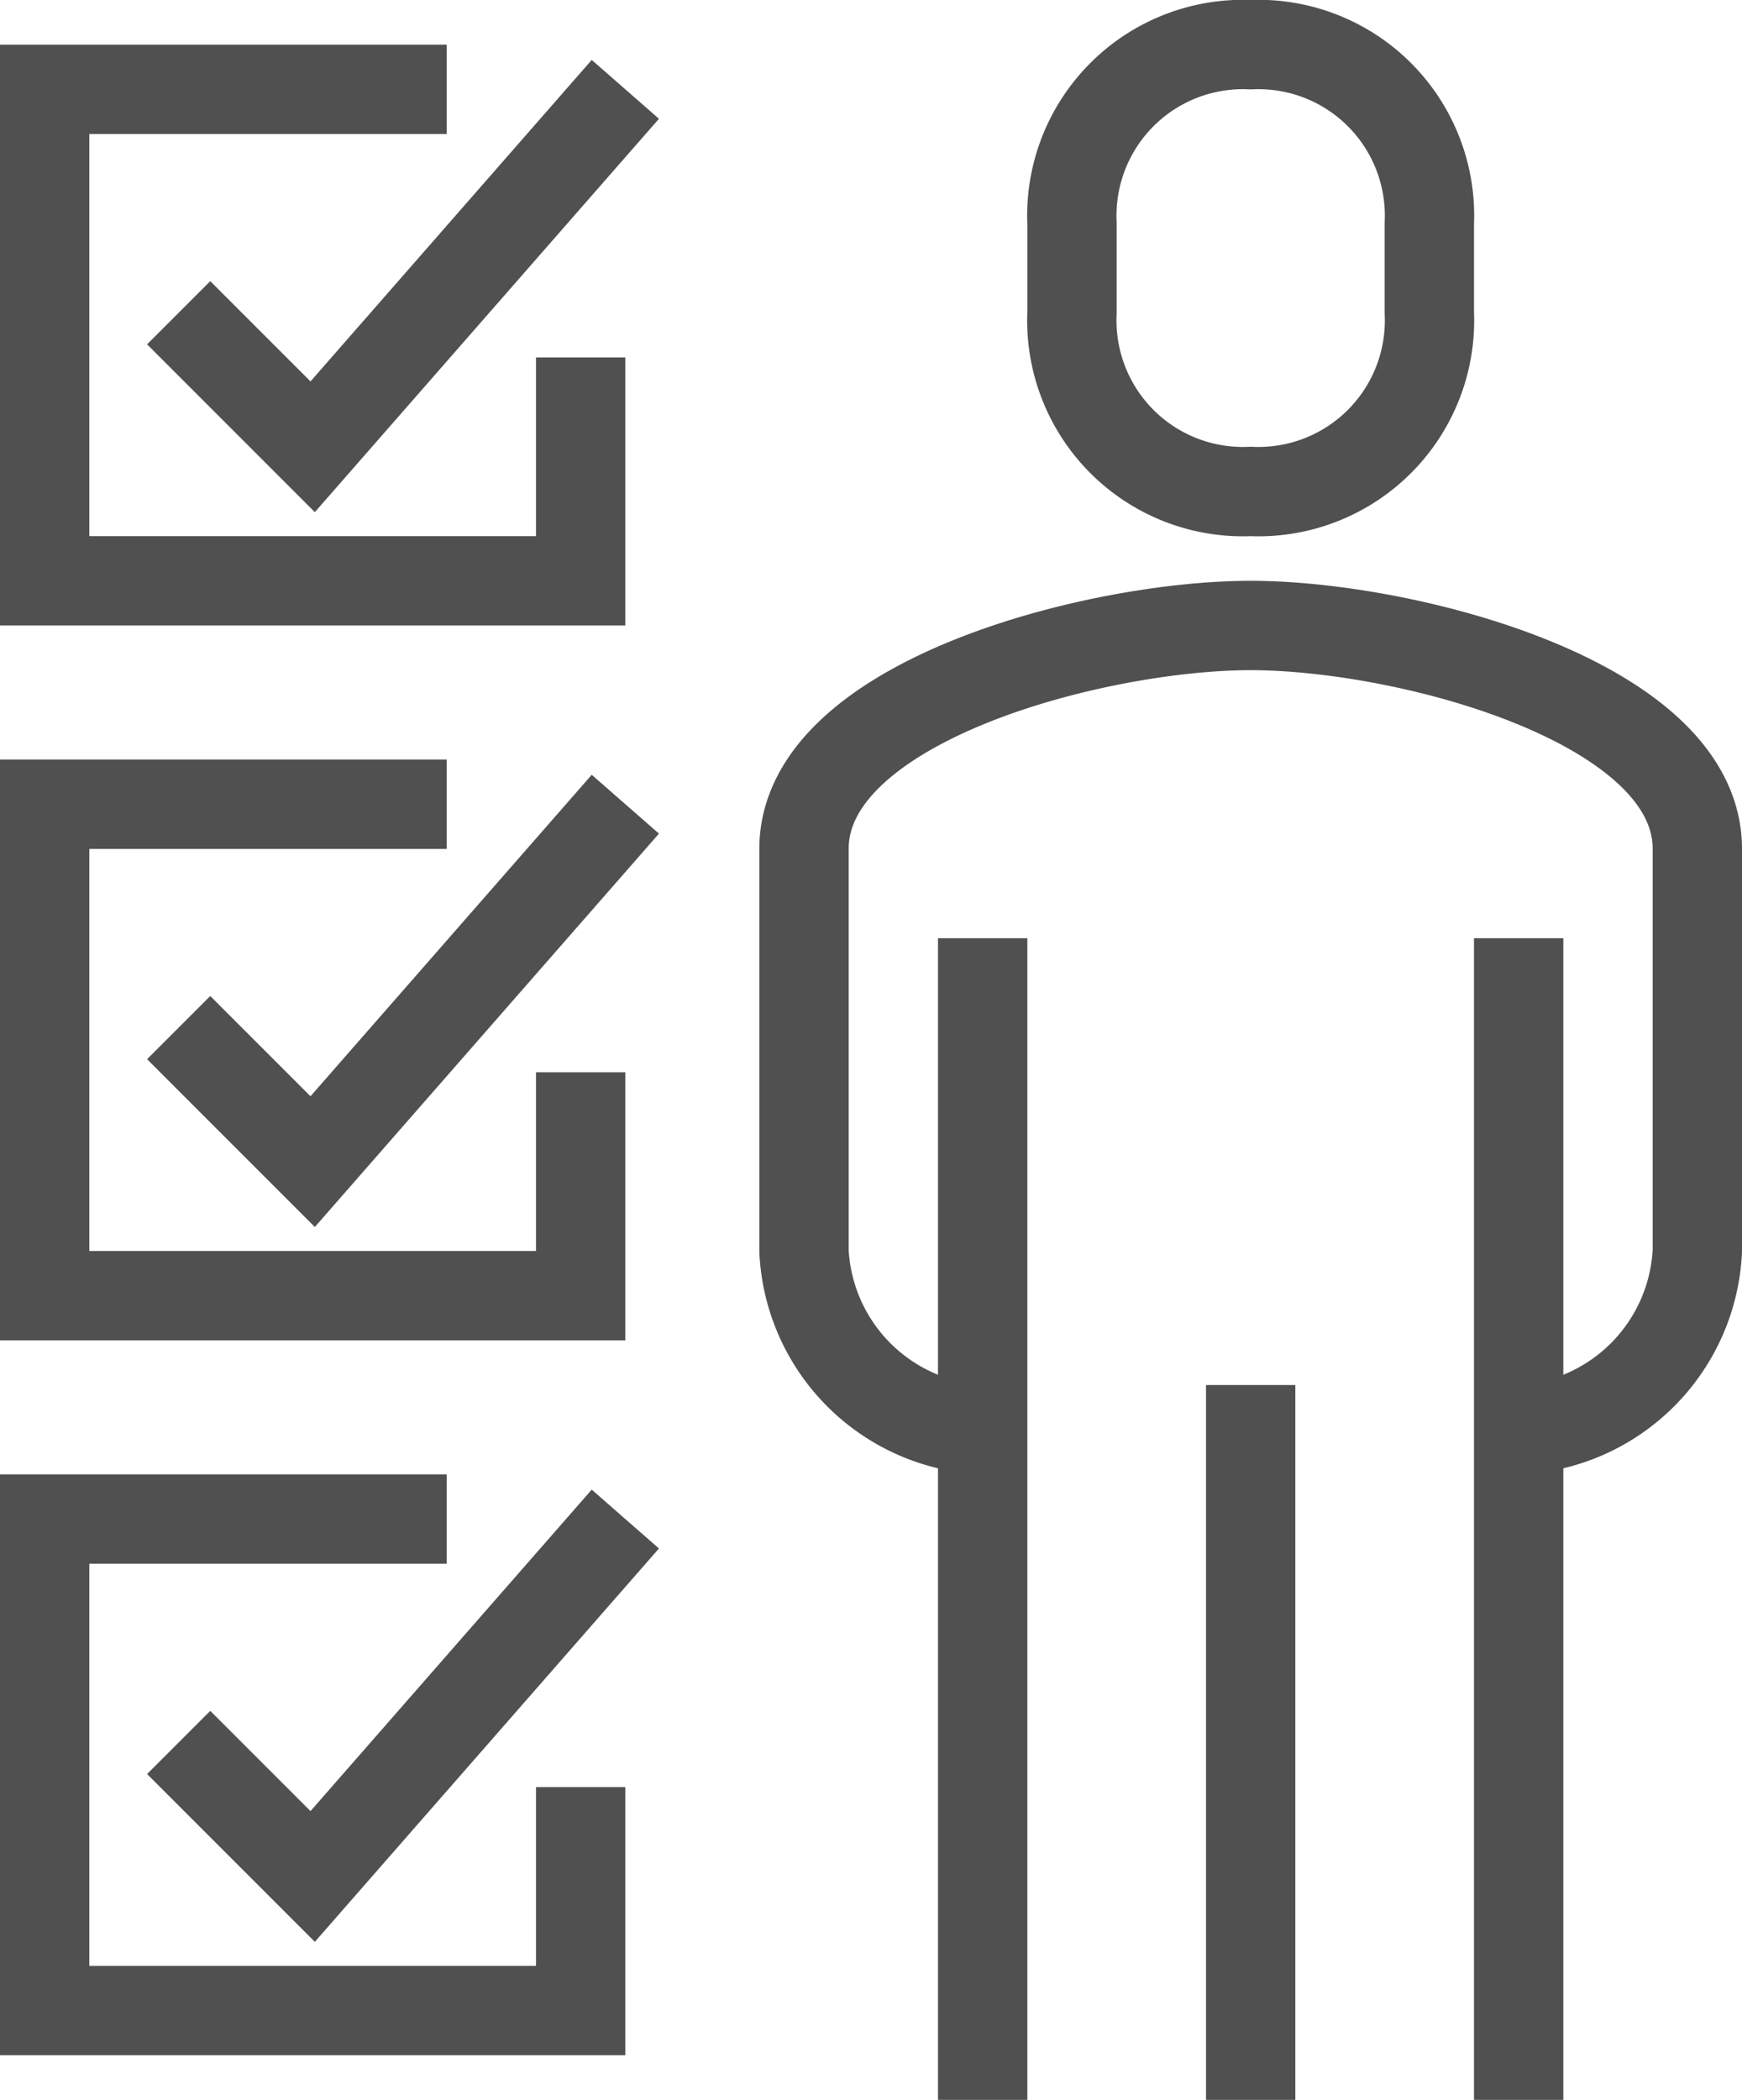
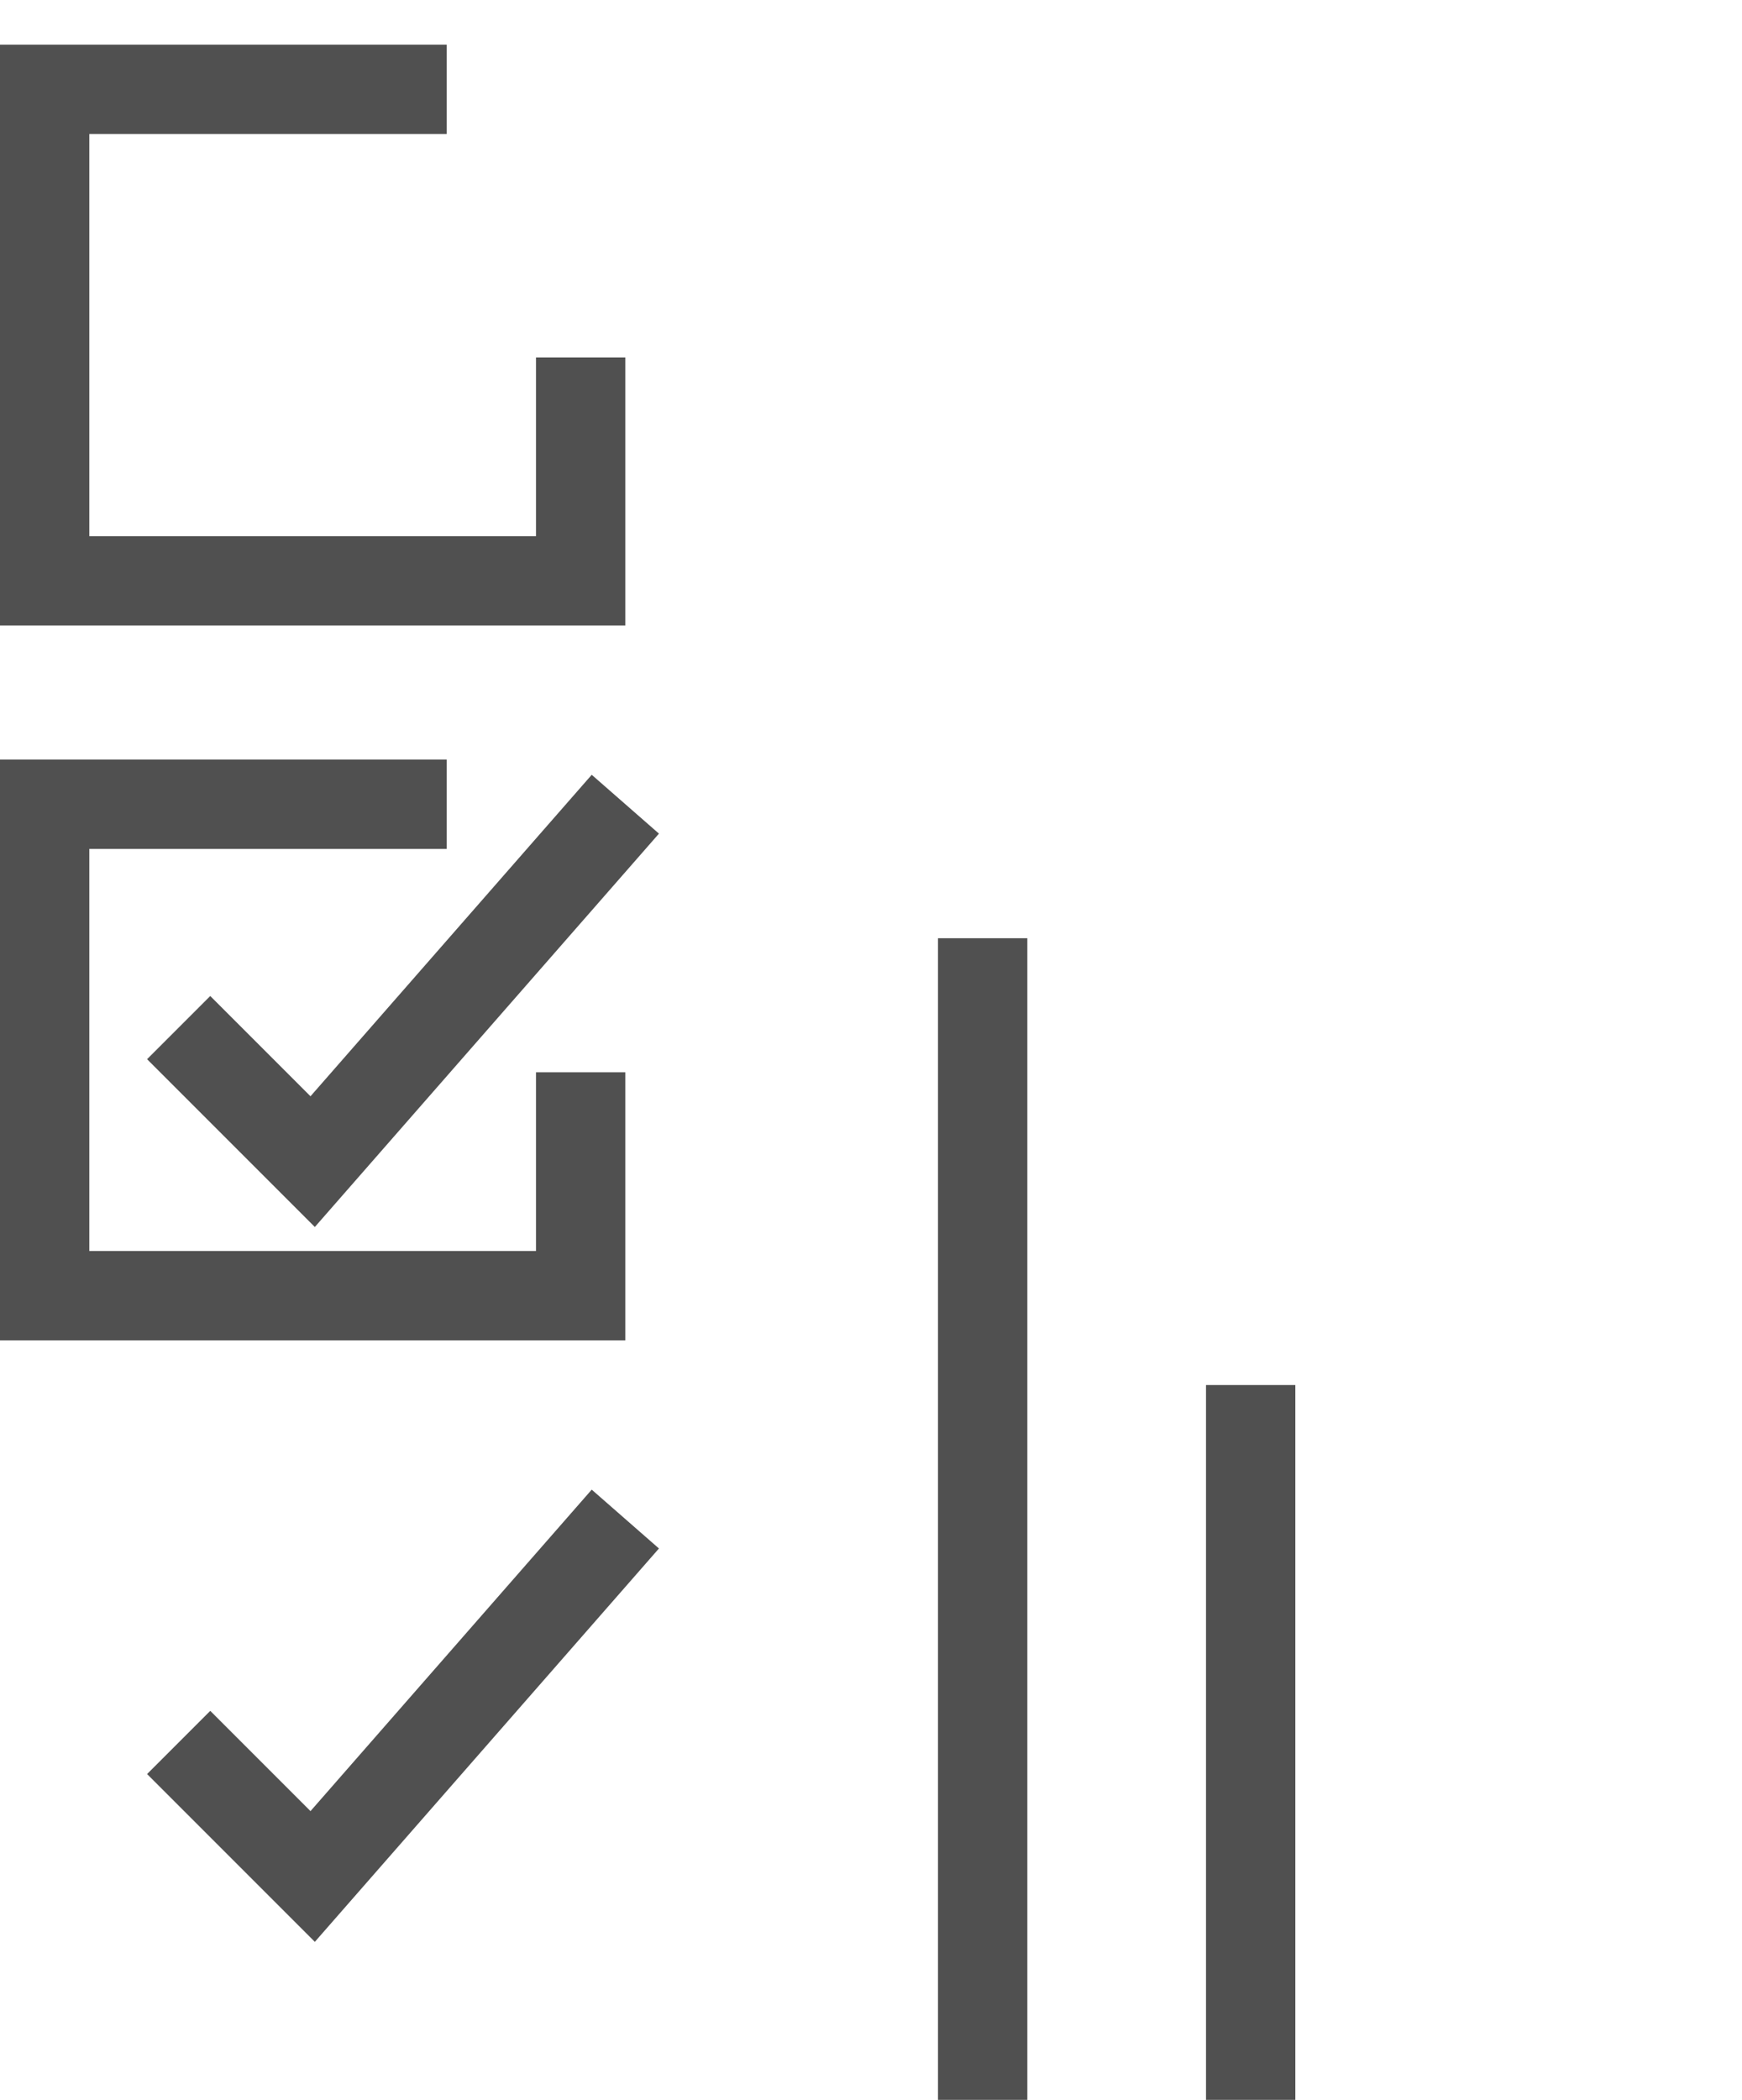
<svg xmlns="http://www.w3.org/2000/svg" viewBox="0 0 39 47">
  <defs>
    <style>.cls-1,.cls-2{fill:none;stroke:#505050;stroke-width:2px;}.cls-1{stroke-miterlimit:10;}.cls-2{stroke-linejoin:round;}</style>
  </defs>
  <title>person_checks</title>
  <g id="Laag_2" data-name="Laag 2">
    <g id="icons">
      <polyline class="cls-1" points="13 24 13 29 1 29 1 18 10 18" />
      <polyline class="cls-1" points="4 23 7 26 14 18" />
-       <polyline class="cls-1" points="13 40 13 45 1 45 1 34 10 34" />
      <polyline class="cls-1" points="4 39 7 42 14 34" />
      <polyline class="cls-1" points="13 8 13 13 1 13 1 2 10 2" />
-       <polyline class="cls-1" points="4 7 7 10 14 2" />
-       <path class="cls-2" d="M34,32a4.21,4.21,0,0,0,4-4V19c0-3.3-6.53-5-10-5s-10,1.7-10,5v9a4.21,4.21,0,0,0,4,4" />
-       <path class="cls-2" d="M28,11a3.83,3.83,0,0,0,4-4V5a3.83,3.83,0,0,0-4-4,3.83,3.83,0,0,0-4,4V7A3.83,3.83,0,0,0,28,11Z" />
-       <line class="cls-2" x1="34" y1="47" x2="34" y2="21" />
      <line class="cls-2" x1="22" y1="21" x2="22" y2="47" />
      <line class="cls-2" x1="28" y1="31" x2="28" y2="47" />
    </g>
  </g>
</svg>